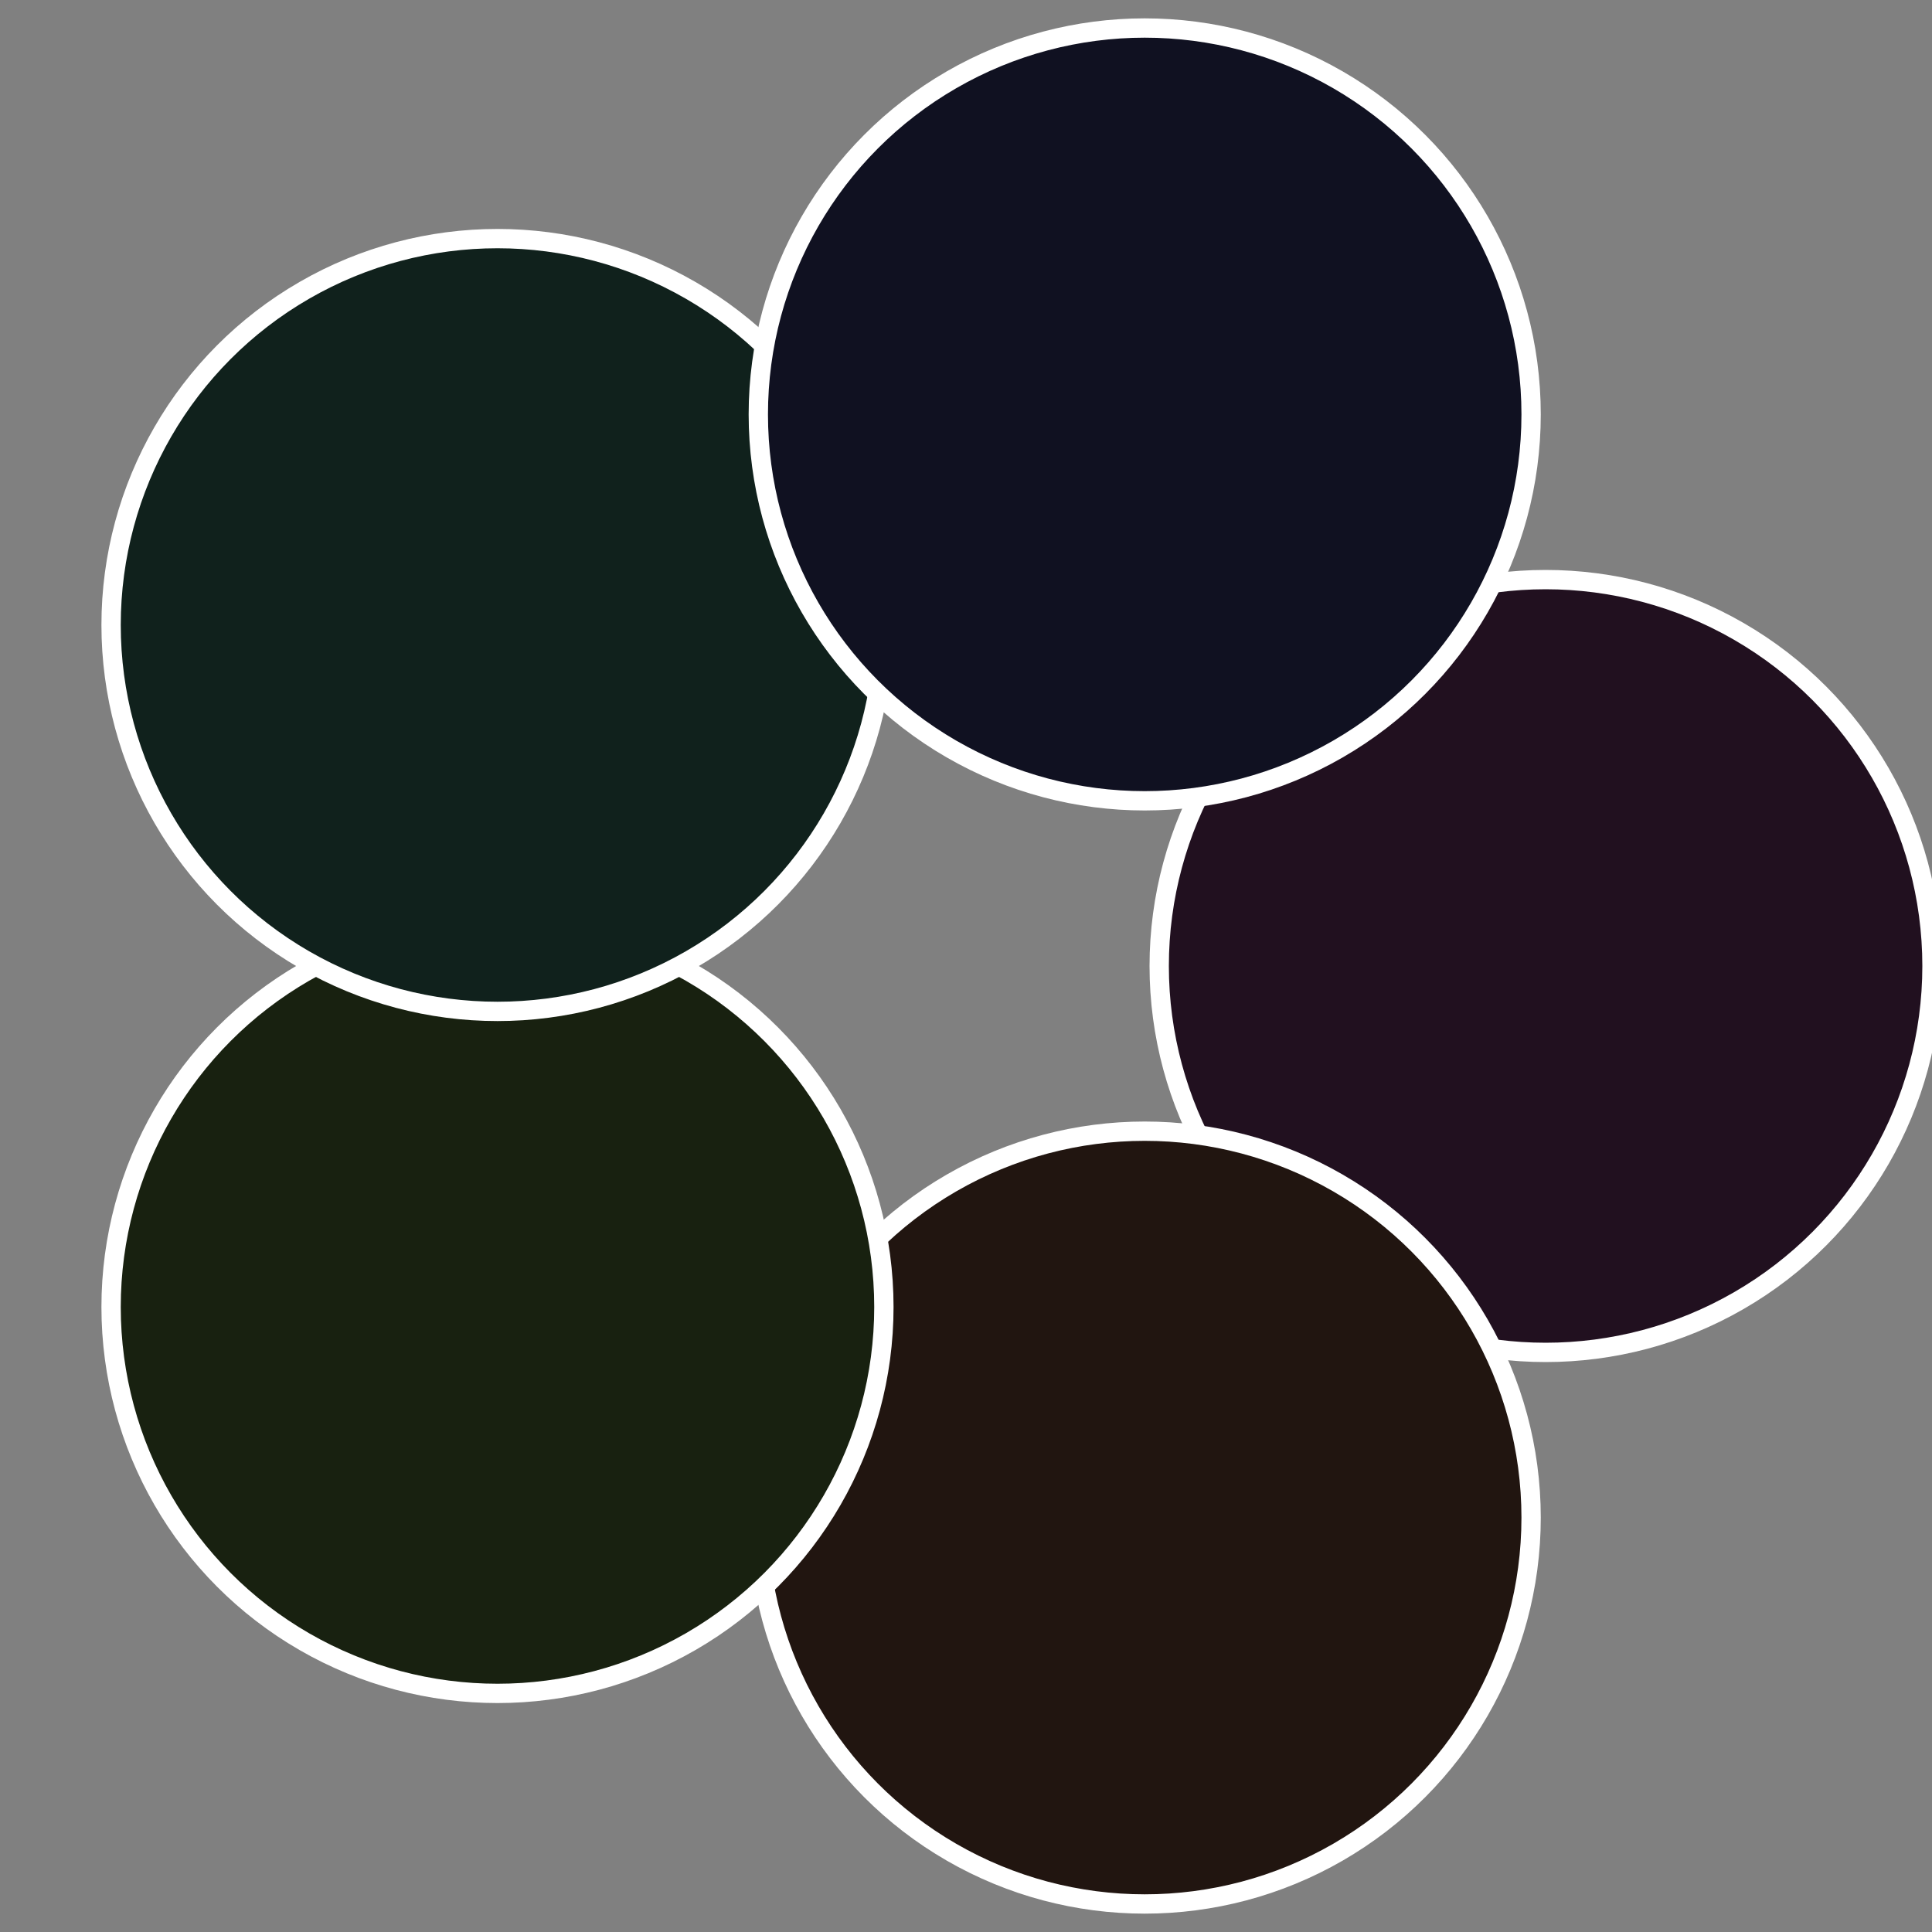
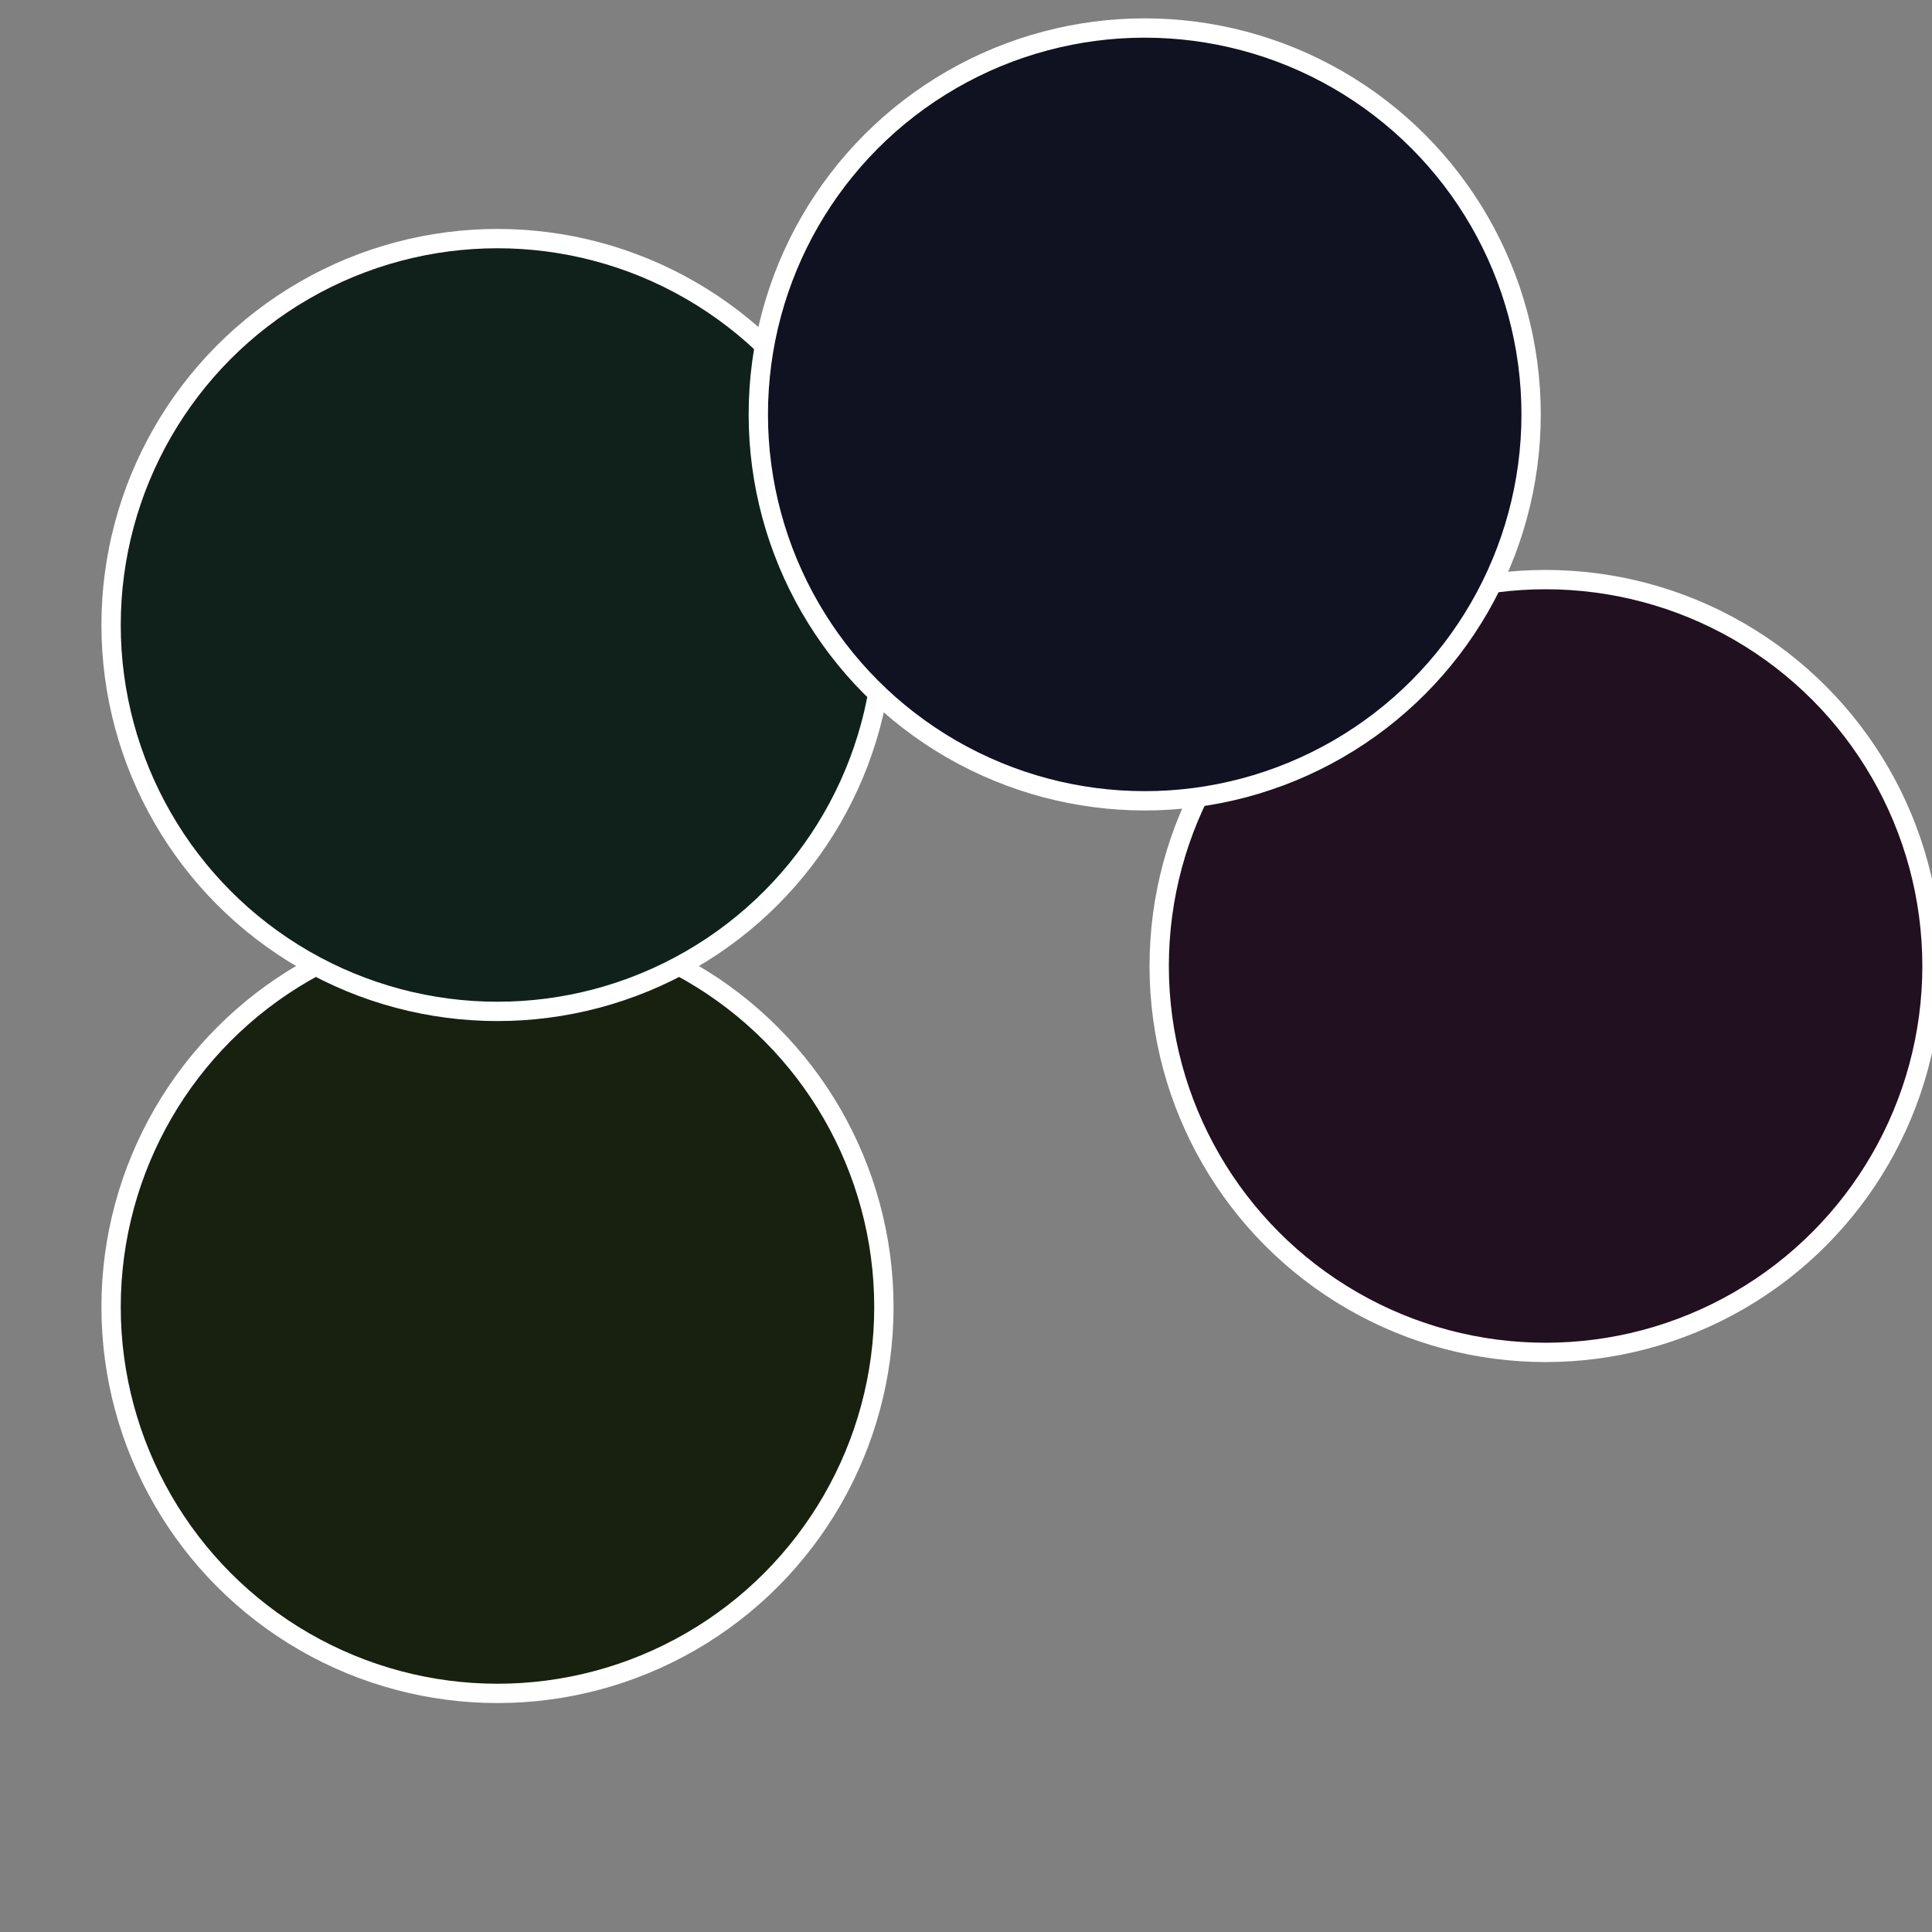
<svg xmlns="http://www.w3.org/2000/svg" width="500" height="500" viewBox="-1 -1 2 2">
  <rect x="-1" y="-1" width="2" height="2" fill="#808080" stroke="none" />
  <circle cx="0.6" cy="0" r="0.4" fill="#21101f" stroke="#fff" stroke-width="1%" />
-   <circle cx="0.185" cy="0.571" r="0.4" fill="#211510" stroke="#fff" stroke-width="1%" />
  <circle cx="-0.485" cy="0.353" r="0.4" fill="#182110" stroke="#fff" stroke-width="1%" />
  <circle cx="-0.485" cy="-0.353" r="0.4" fill="#10211c" stroke="#fff" stroke-width="1%" />
  <circle cx="0.185" cy="-0.571" r="0.4" fill="#101121" stroke="#fff" stroke-width="1%" />
</svg>